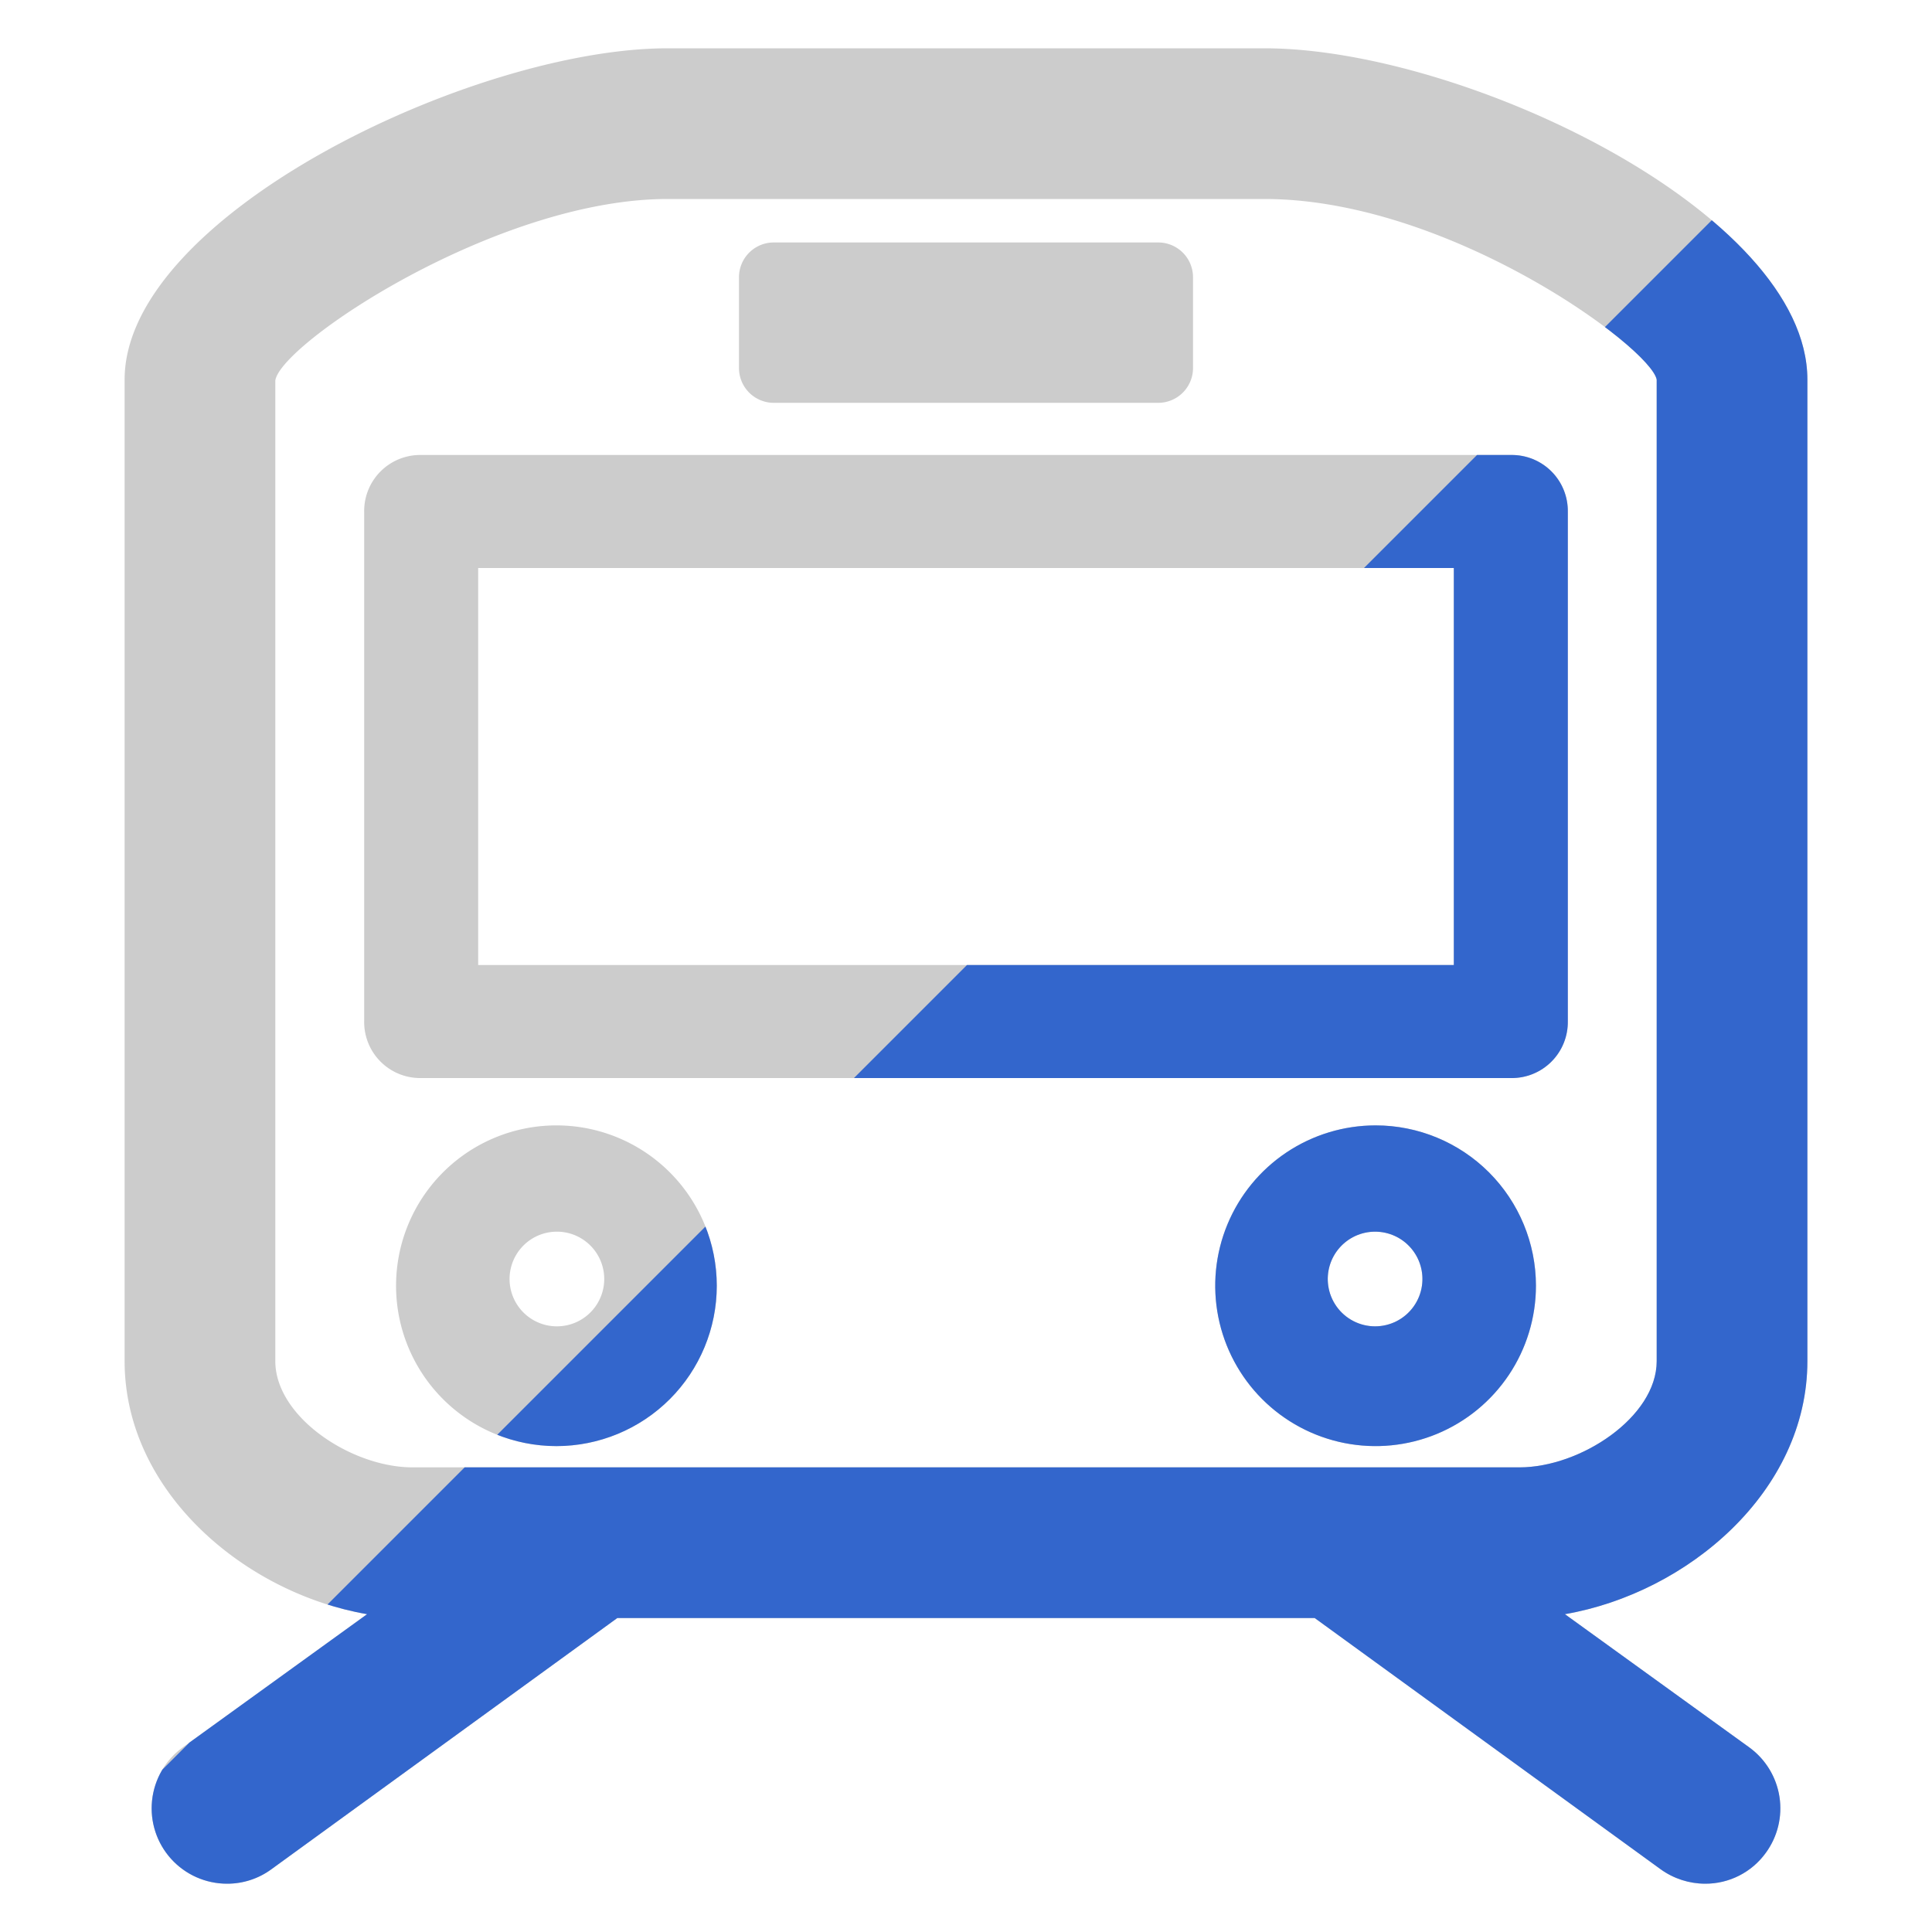
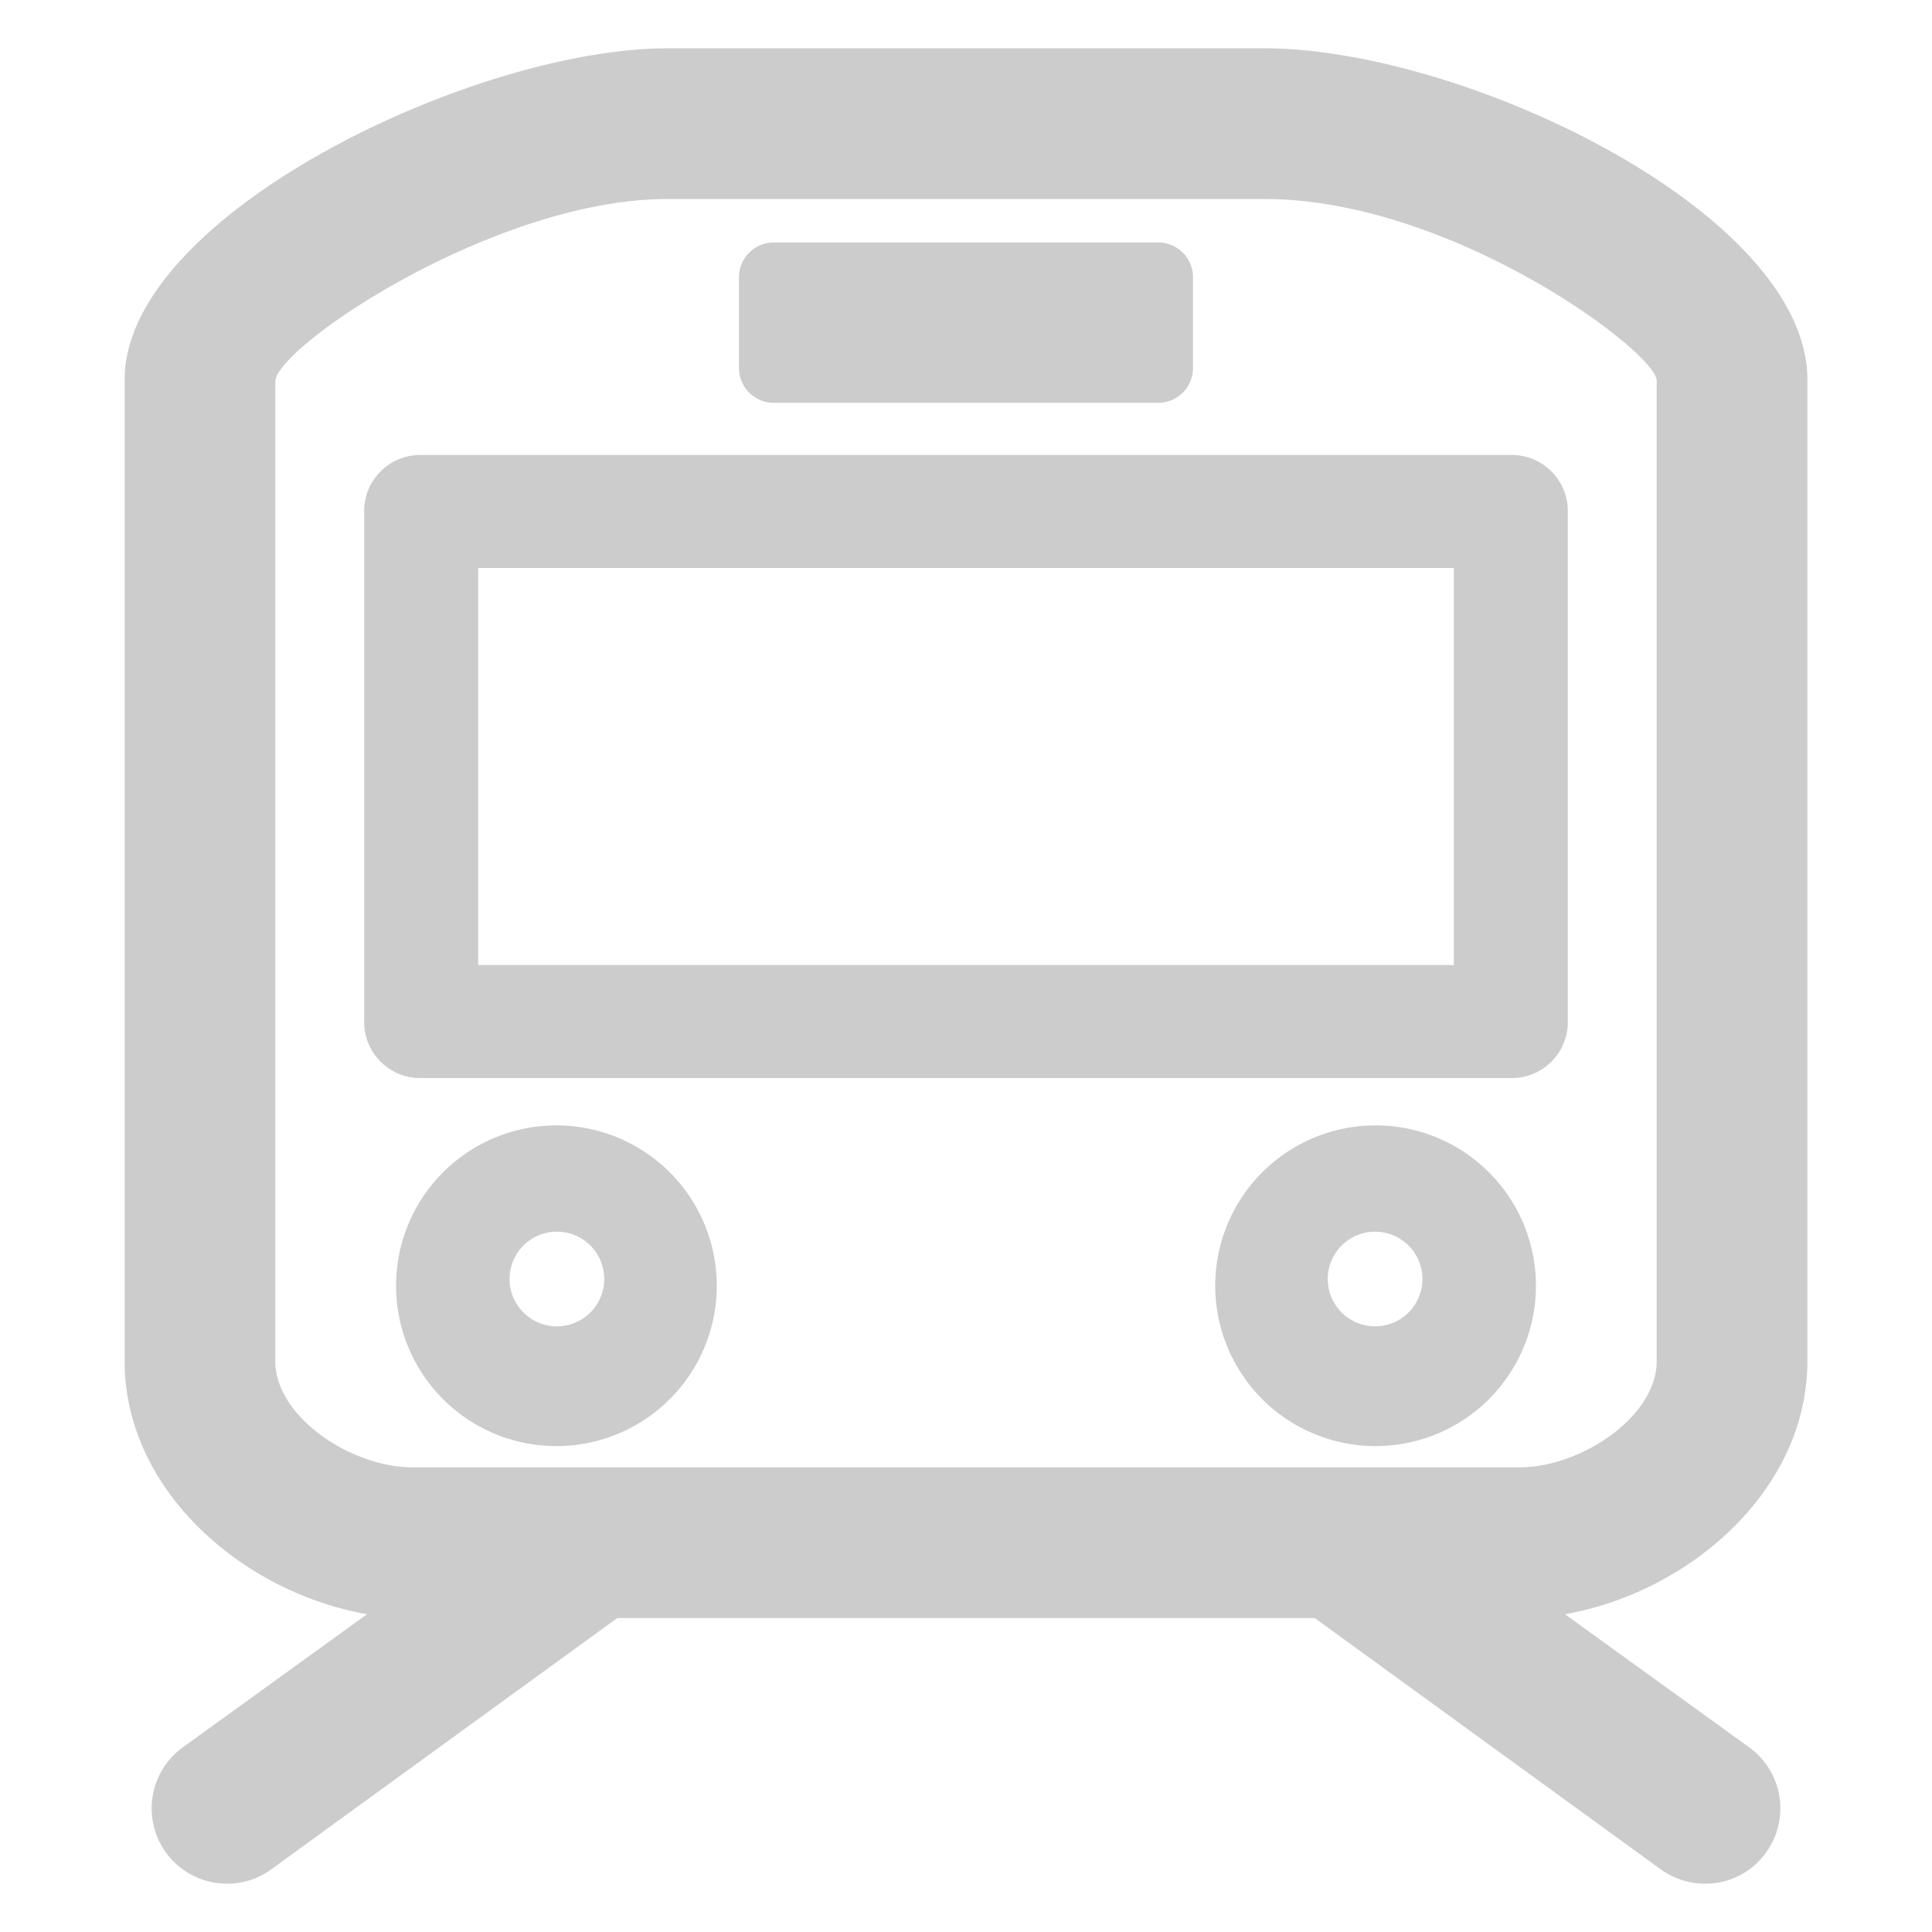
<svg xmlns="http://www.w3.org/2000/svg" viewBox="0 0 200 200">
  <defs>
    <style>.cls-1{fill:#ccc;}.cls-2{clip-path:url(#clip-path);}.cls-3{fill:#36c;}</style>
    <clipPath id="clip-path">
      <path class="cls-1" d="M187.1,140.9V39.3C187.1,22,151.5,5,130.9,5H69.1C49,5,12.9,22.3,12.9,39.3V140.9c0,13.5,12.4,24,25.1,26.2L18.9,180.9A7.8,7.8,0,0,0,23.5,195a7.7,7.7,0,0,0,4.6-1.5l35.8-26h72.2l35.8,26a7.9,7.9,0,0,0,4.6,1.5,7.7,7.7,0,0,0,6.3-3.2,7.8,7.8,0,0,0-1.7-10.9L162,167.1C174.7,164.9,187.1,154.4,187.1,140.9Zm-158.6,0V39.4c.5-3.8,22.9-18.8,40.6-18.8h61.8c19.1,0,40,15.4,40.6,18.7V140.9c0,5.8-7.9,11-14.2,11H42.7C36.4,151.9,28.5,146.7,28.5,140.9Zm48-102.8V28.7a3.6,3.6,0,0,1,3.6-3.6h39.8a3.6,3.6,0,0,1,3.6,3.6v9.4a3.6,3.6,0,0,1-3.6,3.6H80.1A3.6,3.6,0,0,1,76.5,38.1Zm79.9,73.5a5.8,5.8,0,0,0,5.9-5.9V53a5.8,5.8,0,0,0-5.9-5.9H43.6A5.8,5.8,0,0,0,37.7,53v52.7a5.8,5.8,0,0,0,5.9,5.9ZM49.5,99.9V58.8h101V99.9Zm8.1,49.8A16.6,16.6,0,1,0,41,133.1,16.6,16.6,0,0,0,57.6,149.7Zm-4.8-16.6a4.9,4.9,0,1,1,9.7,0,4.9,4.9,0,0,1-9.7,0Zm89.6-16.6A16.6,16.6,0,1,0,159,133.1,16.6,16.6,0,0,0,142.4,116.5Zm4.8,16.6a4.9,4.9,0,0,1-9.7,0,4.9,4.9,0,1,1,9.7,0Z" />
    </clipPath>
  </defs>
  <title>event30</title>
  <g id="ico">
    <g id="_30" data-name="30">
      <path class="cls-1" d="M187.1,140.9V39.3C187.1,22,151.5,5,130.9,5H69.1C49,5,12.9,22.3,12.9,39.3V140.9c0,13.5,12.4,24,25.1,26.2L18.9,180.9A7.8,7.8,0,0,0,23.5,195a7.7,7.7,0,0,0,4.6-1.5l35.8-26h72.2l35.8,26a7.9,7.9,0,0,0,4.6,1.5,7.7,7.7,0,0,0,6.3-3.2,7.8,7.8,0,0,0-1.7-10.9L162,167.1C174.7,164.9,187.1,154.4,187.1,140.9Zm-158.6,0V39.4c.5-3.8,22.9-18.8,40.6-18.8h61.8c19.1,0,40,15.4,40.6,18.7V140.9c0,5.8-7.9,11-14.2,11H42.7C36.4,151.9,28.5,146.7,28.5,140.9Zm48-102.8V28.7a3.6,3.6,0,0,1,3.6-3.6h39.8a3.6,3.6,0,0,1,3.6,3.6v9.4a3.6,3.6,0,0,1-3.6,3.6H80.1A3.6,3.6,0,0,1,76.5,38.1Zm79.9,73.5a5.8,5.8,0,0,0,5.9-5.9V53a5.8,5.8,0,0,0-5.9-5.9H43.6A5.8,5.8,0,0,0,37.7,53v52.7a5.8,5.8,0,0,0,5.9,5.9ZM49.5,99.9V58.8h101V99.9Zm8.1,49.8A16.6,16.6,0,1,0,41,133.1,16.6,16.6,0,0,0,57.6,149.7Zm-4.8-16.6a4.9,4.9,0,1,1,9.7,0,4.9,4.9,0,0,1-9.7,0Zm89.6-16.6A16.6,16.6,0,1,0,159,133.1,16.6,16.6,0,0,0,142.4,116.5Zm4.8,16.6a4.9,4.9,0,0,1-9.7,0,4.9,4.9,0,1,1,9.7,0Z" />
      <g class="cls-2">
-         <polygon id="naname" class="cls-3" points="200 200 0 200 200 0 200 200" />
-       </g>
+         </g>
    </g>
  </g>
</svg>